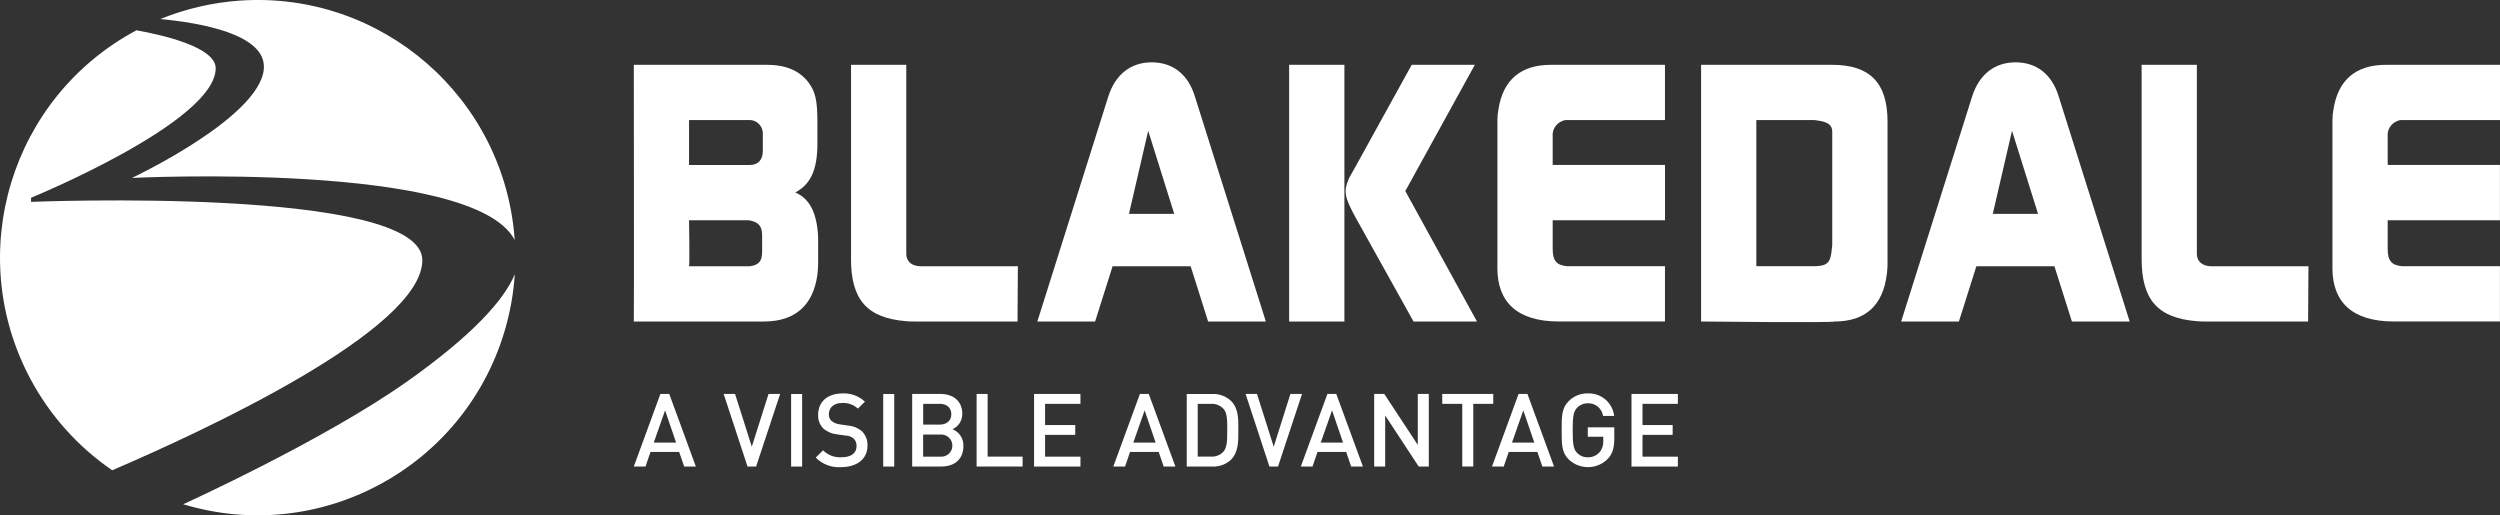
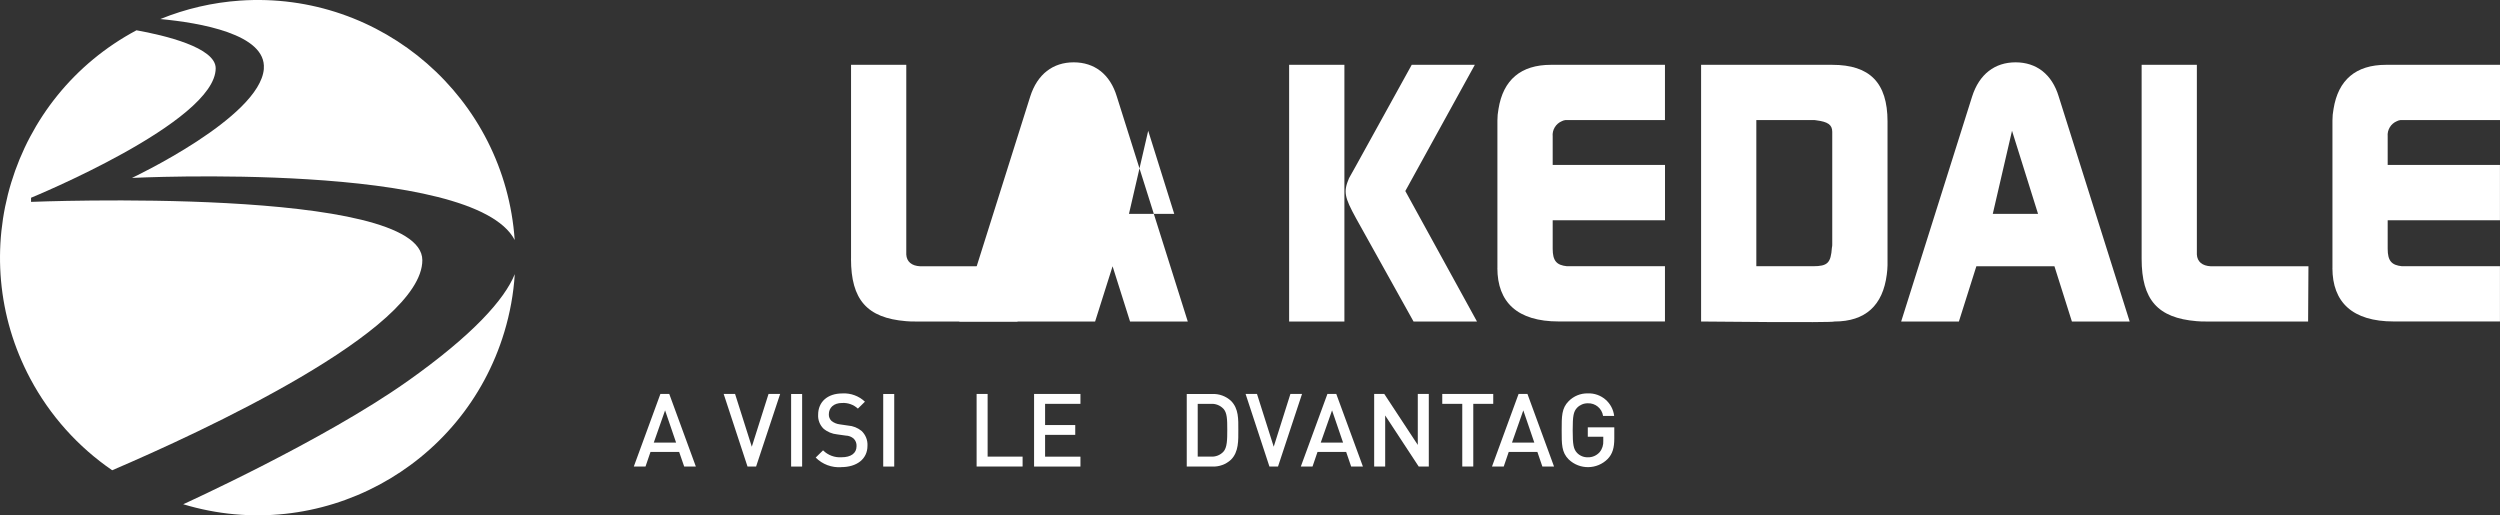
<svg xmlns="http://www.w3.org/2000/svg" id="Layer_2" data-name="Layer 2" viewBox="0 0 581.17 119.81">
  <rect x="0" y="0" width="581.17" height="119.81" fill="#333333" stroke="none" />
  <defs>
    <style>
      .cls-1 {
        fill: #fff;
        stroke-width: 0px;
      }
    </style>
  </defs>
  <g id="Layer_1-2" data-name="Layer 1">
    <g>
      <g id="Group_4" data-name="Group 4">
        <path id="Path_10" data-name="Path 10" class="cls-1" d="M159.05,108.45l-1.17-3.39h-6.66l-1.16,3.39h-2.72l6.18-16.87h2.06l6.18,16.87h-2.72ZM154.61,95.4l-2.63,7.49h5.19l-2.56-7.49Z" />
        <path id="Path_11" data-name="Path 11" class="cls-1" d="M175.76,108.45h-1.99l-5.54-16.87h2.65l3.89,12.27,3.89-12.27h2.7l-5.59,16.87Z" />
        <rect id="Rectangle_1" data-name="Rectangle 1" class="cls-1" x="183.91" y="91.59" width="2.56" height="16.87" />
        <path id="Path_12" data-name="Path 12" class="cls-1" d="M195.59,108.6c-2.22.16-4.4-.65-5.97-2.23l1.71-1.68c1.14,1.13,2.71,1.72,4.31,1.61,2.2,0,3.48-.95,3.48-2.58.04-.65-.2-1.29-.66-1.75-.51-.44-1.17-.7-1.85-.71l-1.99-.28c-1.18-.11-2.3-.58-3.2-1.35-.85-.85-1.3-2.02-1.23-3.22,0-2.94,2.13-4.95,5.64-4.95,1.94-.11,3.83.59,5.24,1.92l-1.64,1.61c-.99-.92-2.32-1.39-3.67-1.31-1.99,0-3.08,1.14-3.08,2.63-.03.59.21,1.16.64,1.56.55.43,1.21.7,1.9.78l1.92.28c1.16.08,2.26.52,3.15,1.25.94.89,1.45,2.16,1.37,3.46,0,3.1-2.53,4.95-6.07,4.95" />
        <rect id="Rectangle_2" data-name="Rectangle 2" class="cls-1" x="205.32" y="91.59" width="2.56" height="16.87" />
-         <path id="Path_13" data-name="Path 13" class="cls-1" d="M218.87,108.45h-6.82v-16.87h6.56c3.13,0,5.09,1.78,5.09,4.62.03,1.54-.86,2.95-2.28,3.58,1.59.63,2.61,2.2,2.54,3.91,0,3.1-2.11,4.76-5.1,4.76M218.4,93.88h-3.79v4.83h3.79c1.63,0,2.75-.85,2.75-2.42s-1.11-2.42-2.75-2.42M218.63,101.02h-4.03v5.14h4.03c1.42.1,2.66-.96,2.76-2.38.1-1.42-.96-2.66-2.38-2.76-.13,0-.25,0-.38,0" />
        <path id="Path_14" data-name="Path 14" class="cls-1" d="M227.03,108.45v-16.87h2.56v14.57h8.13v2.3h-10.69Z" />
        <path id="Path_15" data-name="Path 15" class="cls-1" d="M240.39,108.45v-16.87h10.78v2.3h-8.22v4.93h7.01v2.28h-7.01v5.07h8.22v2.3h-10.78Z" />
-         <path id="Path_16" data-name="Path 16" class="cls-1" d="M270.52,108.45l-1.16-3.39h-6.66l-1.16,3.39h-2.73l6.18-16.87h2.06l6.19,16.87h-2.73ZM266.09,95.4l-2.63,7.49h5.19l-2.56-7.49Z" />
        <path id="Path_17" data-name="Path 17" class="cls-1" d="M286.16,106.87c-1.18,1.09-2.75,1.66-4.36,1.59h-5.92v-16.87h5.92c1.61-.07,3.18.5,4.36,1.59,1.82,1.82,1.71,4.29,1.71,6.73s.12,5.14-1.71,6.96M284.4,95.02c-.74-.78-1.79-1.2-2.87-1.14h-3.1v12.27h3.1c1.08.06,2.13-.35,2.87-1.14.88-.97.9-2.79.9-5.12s-.02-3.91-.9-4.88" />
        <path id="Path_18" data-name="Path 18" class="cls-1" d="M297.1,108.45h-2l-5.54-16.87h2.65l3.89,12.27,3.88-12.27h2.7l-5.58,16.87Z" />
        <path id="Path_19" data-name="Path 19" class="cls-1" d="M314.1,108.45l-1.16-3.39h-6.66l-1.16,3.39h-2.72l6.18-16.87h2.06l6.19,16.87h-2.73ZM309.66,95.4l-2.63,7.49h5.19l-2.56-7.49Z" />
        <path id="Path_20" data-name="Path 20" class="cls-1" d="M329.8,108.45l-7.79-11.87v11.87h-2.56v-16.87h2.35l7.79,11.85v-11.85h2.56v16.87h-2.35Z" />
        <path id="Path_21" data-name="Path 21" class="cls-1" d="M342.49,93.88v14.57h-2.56v-14.57h-4.65v-2.3h11.85v2.3h-4.64Z" />
        <path id="Path_22" data-name="Path 22" class="cls-1" d="M358.55,108.45l-1.16-3.39h-6.66l-1.16,3.39h-2.73l6.18-16.87h2.06l6.18,16.87h-2.73ZM354.12,95.4l-2.63,7.49h5.19l-2.56-7.49Z" />
        <path id="Path_23" data-name="Path 23" class="cls-1" d="M373.75,106.68c-2.49,2.51-6.53,2.56-9.08.12-1.66-1.66-1.63-3.53-1.63-6.78s-.02-5.12,1.63-6.77c1.17-1.18,2.77-1.84,4.43-1.8,3.1-.13,5.78,2.15,6.14,5.24h-2.58c-.26-1.75-1.79-3.01-3.55-2.94-.94-.01-1.84.37-2.49,1.04-.83.9-1.02,1.85-1.02,5.24s.19,4.36,1.02,5.26c.65.67,1.55,1.04,2.49,1.02,1.05.03,2.05-.41,2.75-1.19.61-.74.91-1.69.85-2.65v-.95h-3.6v-2.18h6.16v2.58c0,2.18-.4,3.58-1.52,4.76" />
-         <path id="Path_24" data-name="Path 24" class="cls-1" d="M379.27,108.45v-16.87h10.78v2.3h-8.22v4.93h7.01v2.28h-7.01v5.07h8.22v2.3h-10.78Z" />
      </g>
      <g id="Group_3" data-name="Group 3">
-         <path id="Path_1" data-name="Path 1" class="cls-1" d="M160.18,51.2h13.84c2.24.33,3.15,1.32,3.15,3.48v3.9c0,2.16-.83,3.07-2.9,3.32h-14.09c.17-.08,0-10.69,0-10.69M147.34,74.74h30.25c7.21,0,11.43-3.73,12.43-10.86.08-.83.17-1.66.17-2.48v-6.05c-.01-.75-.07-1.5-.17-2.24-.58-4.64-2.32-7.13-5.14-8.37,3.4-1.82,5.14-4.97,5.14-11.36v-4.89c0-5.39-.5-7.21-2.16-9.45-2.07-2.57-5.06-3.98-9.69-3.98h-30.83s.08,59.67,0,59.67M160.18,27.91h14.17c.56.02,1.11.19,1.57.5.91.6,1.45,1.64,1.41,2.73v3.98c0,1.91-1,3.23-2.98,3.23h-14.17v-10.44Z" />
        <path id="Path_2" data-name="Path 2" class="cls-1" d="M197.84,60.15V15.07h12.84v44.09c.09,1.66,1.24,2.65,3.23,2.74h22.71l-.08,12.84h-23.79c-.72.01-1.44-.02-2.16-.08-9.03-.75-12.76-4.97-12.76-14.5" />
-         <path id="Path_3" data-name="Path 3" class="cls-1" d="M262.45,49.71l4.47-19.31,6.05,19.31h-10.52ZM254.58,74.74l4.06-12.84h18.15l4.06,12.84h13.42l-16.49-52.29c-1.57-5.22-5.22-7.96-10.03-7.96s-8.45,2.73-10.11,7.96l-16.49,52.29h13.42Z" />
+         <path id="Path_3" data-name="Path 3" class="cls-1" d="M262.45,49.71l4.47-19.31,6.05,19.31h-10.52ZM254.58,74.74l4.06-12.84l4.06,12.84h13.42l-16.49-52.29c-1.57-5.22-5.22-7.96-10.03-7.96s-8.45,2.73-10.11,7.96l-16.49,52.29h13.42Z" />
        <path id="Path_4" data-name="Path 4" class="cls-1" d="M299.68,15.07h12.85v59.67h-12.85V15.07ZM313.6,41.43c-1.33,3.15-1.07,4.39,1.66,9.36l13.34,23.95h14.75l-16.66-30.33,16.16-29.34h-14.67l-13.09,23.7-1.49,2.66Z" />
        <path id="Path_5" data-name="Path 5" class="cls-1" d="M348.1,62.31V28c0-.89.08-1.78.25-2.65,1.08-6.8,5.22-10.28,12.18-10.28h26.52v12.84h-23.12c-.29.03-.57.12-.83.25-1.42.59-2.3,2.03-2.15,3.56v6.63h26.11v12.85h-26.11v6.63c0,2.82.91,3.81,3.31,4.06h22.79v12.84h-24.7c-9.62,0-14.26-4.47-14.26-12.43" />
        <path id="Path_6" data-name="Path 6" class="cls-1" d="M408.29,61.89V27.91h13.09c.33-.01.67.01.99.08,2.49.33,3.57.99,3.57,2.65v26.11c.01.28-.01.56-.08.83-.25,3.56-1,4.31-4.4,4.31h-13.17ZM426.44,74.74c7.21,0,11.27-3.73,12.18-10.94.1-.71.15-1.43.17-2.15V28.24c0-9.03-4.14-13.17-12.84-13.17h-30.5v59.67s30.58.33,31,0" />
        <path id="Path_7" data-name="Path 7" class="cls-1" d="M463.26,49.71l4.47-19.31,6.05,19.31h-10.52ZM455.38,74.74l4.06-12.84h18.15l4.06,12.84h13.43l-16.49-52.29c-1.57-5.22-5.22-7.96-10.03-7.96s-8.45,2.73-10.11,7.96l-16.49,52.29h13.43Z" />
        <path id="Path_8" data-name="Path 8" class="cls-1" d="M497.86,60.15V15.07h12.84v44.09c.08,1.66,1.25,2.65,3.23,2.74h22.71l-.08,12.84h-23.79c-.72.01-1.44-.02-2.15-.08-9.03-.75-12.76-4.97-12.76-14.5" />
        <path id="Path_9" data-name="Path 9" class="cls-1" d="M542.22,62.31V28c0-.89.08-1.78.25-2.65,1.08-6.8,5.22-10.28,12.18-10.28h26.52v12.84h-23.12c-.29.03-.57.12-.83.25-1.42.58-2.3,2.03-2.16,3.56v6.63h26.1v12.85h-26.1v6.63c0,2.82.91,3.81,3.31,4.06h22.79v12.84h-24.69c-9.61,0-14.26-4.47-14.26-12.43" />
      </g>
      <g id="Group_6" data-name="Group 6">
        <path id="Path_25" data-name="Path 25" class="cls-1" d="M61.34,15.99c-.91,11.36-30.66,25.37-30.66,25.37,0,0,79.41-3.95,88.97,14.43C117.38,22.79,88.79-2.12,55.79.14c-6.36.44-12.61,1.89-18.52,4.29,9.06.84,24.71,3.47,24.06,11.55" />
        <g id="Group_5" data-name="Group 5">
          <path id="Path_26" data-name="Path 26" class="cls-1" d="M98.18,60.49c0-17.29-90.96-13.56-90.96-13.56v-.96S50.14,28.38,50.14,15.87c0-4.85-11.93-7.66-18.41-8.83C2.54,22.6-8.51,58.88,7.06,88.07c4.54,8.51,11.06,15.8,19.02,21.25,20.6-8.83,72.1-32.54,72.1-48.83" />
          <path id="Path_27" data-name="Path 27" class="cls-1" d="M94.63,88.69c-19.36,13.7-52.04,28.53-52.04,28.53h0c31.67,9.57,65.09-8.36,74.65-40.04,1.32-4.38,2.14-8.89,2.43-13.45-2.38,5.87-9.68,14.1-25.03,24.96" />
        </g>
      </g>
    </g>
  </g>
</svg>